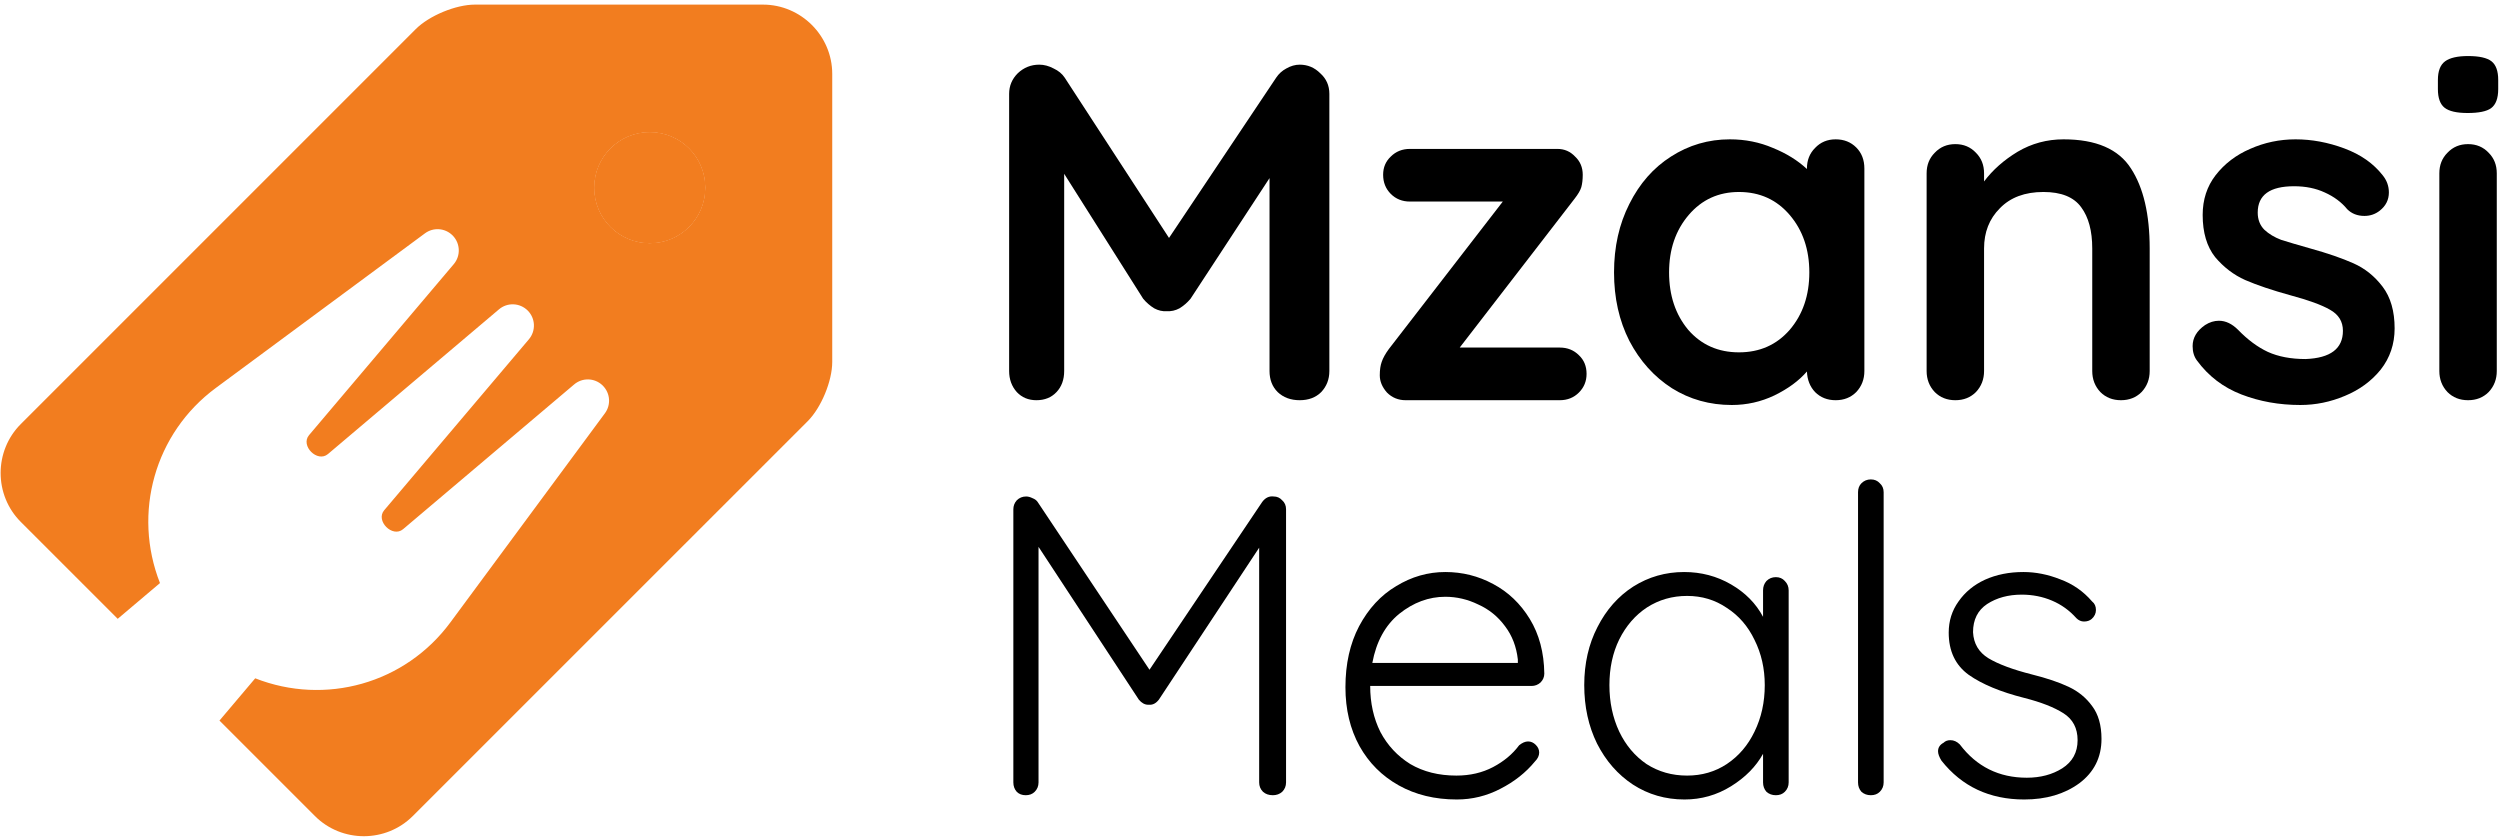
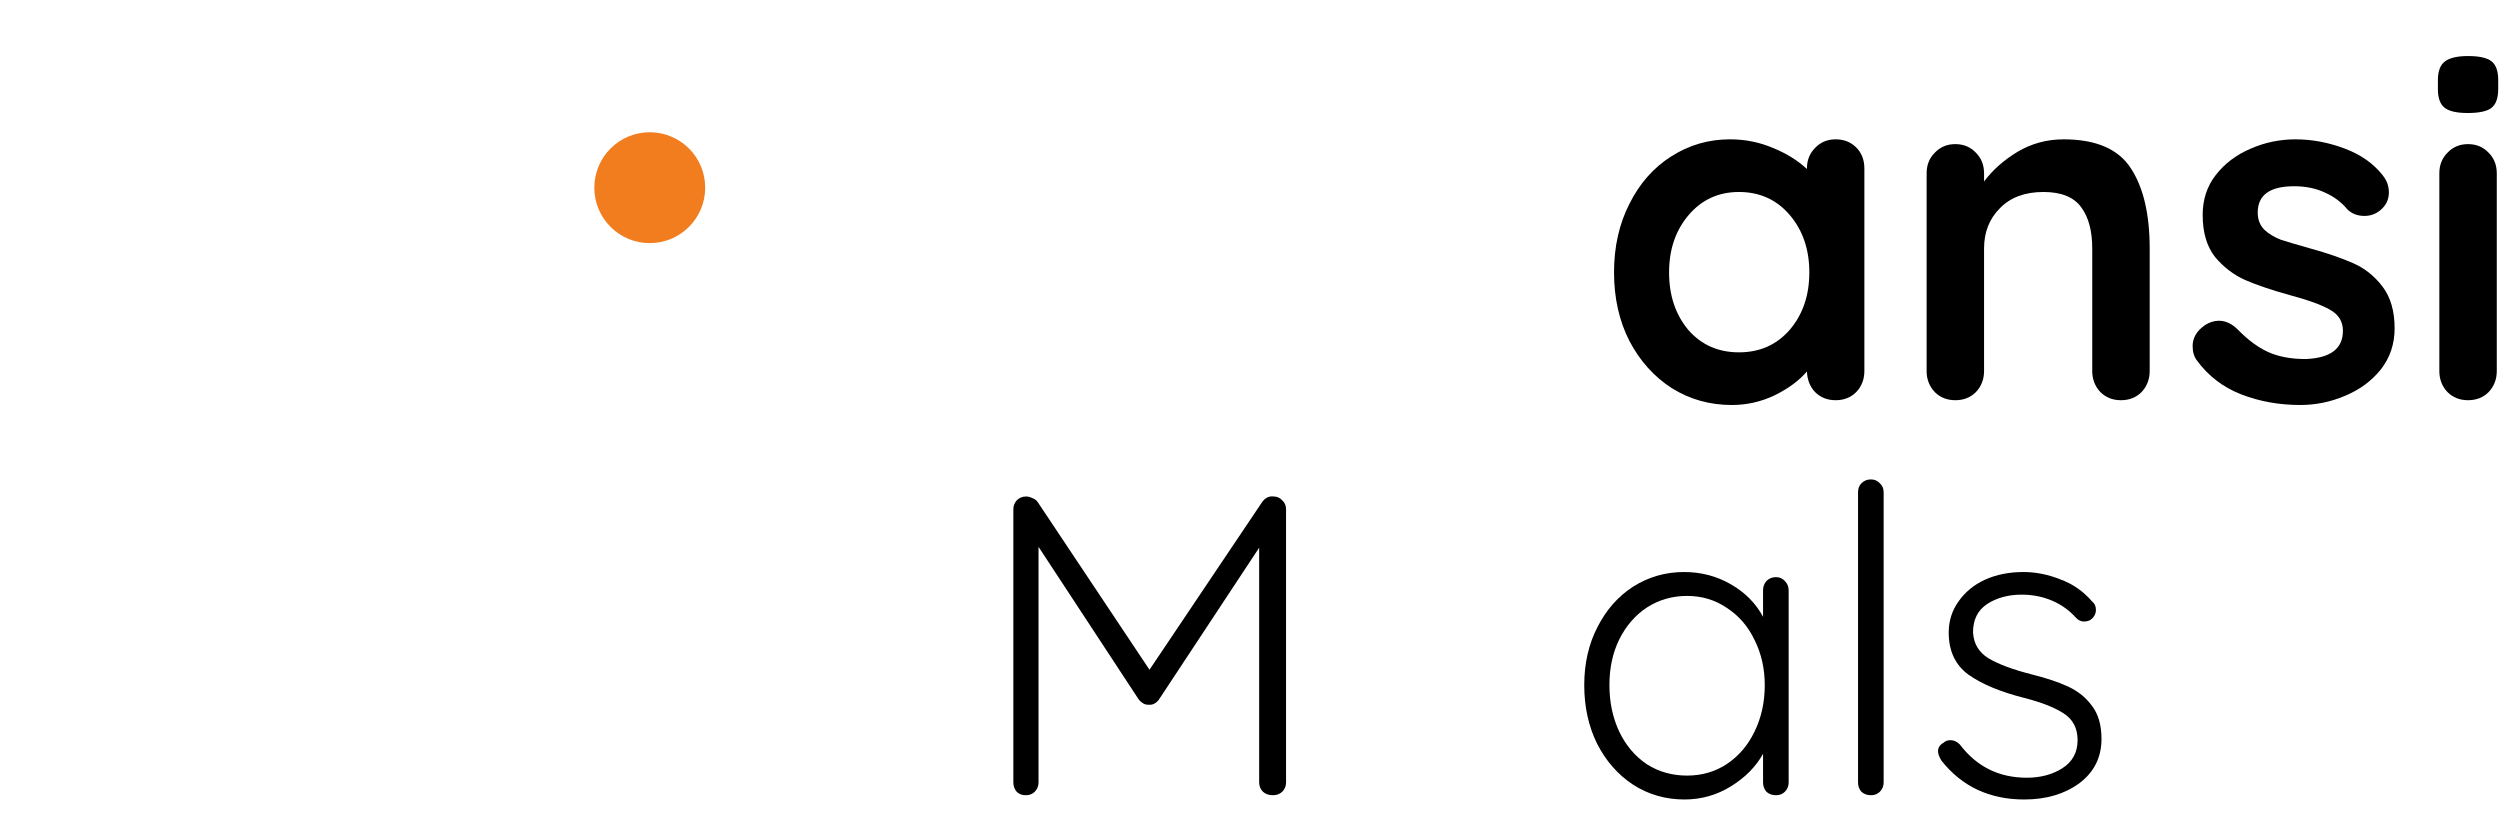
<svg xmlns="http://www.w3.org/2000/svg" width="481" height="161" viewBox="0 0 481 161" fill="none">
-   <path d="M114.346 36.111C114.346 42.002 119.121 46.777 125.013 46.777C130.904 46.777 135.679 42.002 135.679 36.111C135.679 30.219 130.904 25.444 125.013 25.444C119.122 25.444 114.346 30.219 114.346 36.111Z" fill="#F27D1F" />
  <path d="M125.013 46.777C119.121 46.777 114.346 42.002 114.346 36.111C114.346 30.219 119.122 25.444 125.013 25.444C130.904 25.444 135.679 30.219 135.679 36.111C135.679 42.002 130.904 46.777 125.013 46.777Z" fill="#F27D1F" />
-   <path d="M146.788 0.887L91.371 0.887C87.704 0.887 82.581 3.011 79.99 5.599L4.013 81.576C-1.175 86.758 -1.175 95.254 4.013 100.43L22.645 119.061L30.779 112.183C25.488 98.716 29.732 83.347 41.528 74.638L81.755 44.9C83.386 43.686 85.647 43.865 87.075 45.294L87.167 45.386C88.584 46.907 88.642 49.243 87.306 50.821L59.459 83.722C57.741 85.752 61.066 89.077 63.096 87.36L96.003 59.518C97.622 58.142 100.027 58.246 101.531 59.749C103.034 61.252 103.132 63.652 101.762 65.277L73.914 98.178C72.197 100.208 75.522 103.532 77.551 101.815L110.458 73.974C112.037 72.626 114.373 72.684 115.888 74.106L115.986 74.205C117.414 75.633 117.594 77.894 116.379 79.525L86.647 119.757C77.939 131.553 62.57 135.797 49.103 130.507L42.224 138.64L60.584 156.999C65.761 162.181 74.248 162.181 79.432 156.993L155.41 81.028C157.998 78.44 160.122 73.308 160.122 69.65V14.221C160.122 6.889 154.12 0.887 146.788 0.887ZM125.013 46.777C119.121 46.777 114.346 42.002 114.346 36.111C114.346 30.219 119.122 25.444 125.013 25.444C130.904 25.444 135.679 30.219 135.679 36.111C135.679 42.002 130.904 46.777 125.013 46.777Z" fill="#F27D1F" />
-   <path d="M250.059 12.441C251.594 12.441 252.914 12.993 254.019 14.099C255.186 15.142 255.769 16.462 255.769 18.059V71.382C255.769 72.978 255.247 74.329 254.204 75.434C253.16 76.478 251.778 77 250.059 77C248.34 77 246.928 76.478 245.823 75.434C244.779 74.391 244.257 73.04 244.257 71.382V34.268L229.062 57.476C228.448 58.212 227.741 58.826 226.943 59.318C226.145 59.747 225.316 59.932 224.457 59.87C223.659 59.932 222.86 59.747 222.062 59.318C221.264 58.826 220.558 58.212 219.944 57.476L204.748 33.439V71.382C204.748 73.04 204.257 74.391 203.275 75.434C202.292 76.478 201.003 77 199.407 77C197.872 77 196.613 76.478 195.631 75.434C194.648 74.329 194.157 72.978 194.157 71.382V18.059C194.157 16.524 194.71 15.204 195.815 14.099C196.982 12.993 198.363 12.441 199.959 12.441C200.88 12.441 201.801 12.687 202.722 13.178C203.643 13.607 204.349 14.191 204.84 14.928L224.917 45.779L245.547 14.928C246.038 14.191 246.683 13.607 247.481 13.178C248.34 12.687 249.2 12.441 250.059 12.441Z" fill="black" />
-   <path d="M300.098 66.87C301.572 66.87 302.8 67.361 303.782 68.343C304.764 69.264 305.256 70.461 305.256 71.935C305.256 73.347 304.764 74.544 303.782 75.526C302.8 76.509 301.572 77 300.098 77H270.443C269.031 77 267.834 76.509 266.852 75.526C265.931 74.483 265.47 73.378 265.47 72.211C265.47 71.167 265.593 70.308 265.839 69.632C266.084 68.896 266.545 68.067 267.22 67.146L289.139 38.78H271.272C269.799 38.78 268.571 38.289 267.588 37.307C266.606 36.324 266.115 35.096 266.115 33.623C266.115 32.211 266.606 31.044 267.588 30.123C268.571 29.141 269.799 28.65 271.272 28.65H299.638C300.989 28.65 302.124 29.141 303.045 30.123C304.028 31.044 304.519 32.211 304.519 33.623C304.519 34.544 304.427 35.342 304.243 36.017C304.058 36.631 303.629 37.368 302.953 38.228L280.85 66.87H300.098Z" fill="black" />
  <path d="M353.18 26.808C354.776 26.808 356.096 27.33 357.14 28.373C358.184 29.417 358.706 30.768 358.706 32.426V71.382C358.706 72.978 358.184 74.329 357.14 75.434C356.096 76.478 354.776 77 353.18 77C351.584 77 350.264 76.478 349.22 75.434C348.237 74.391 347.716 73.071 347.654 71.474C346.119 73.255 344.032 74.79 341.392 76.079C338.813 77.307 336.081 77.921 333.195 77.921C328.959 77.921 325.121 76.847 321.683 74.698C318.245 72.487 315.513 69.448 313.487 65.58C311.522 61.712 310.54 57.322 310.54 52.41C310.54 47.499 311.522 43.109 313.487 39.241C315.451 35.311 318.122 32.272 321.499 30.123C324.937 27.913 328.713 26.808 332.827 26.808C335.774 26.808 338.537 27.36 341.115 28.465C343.694 29.509 345.874 30.86 347.654 32.518V32.426C347.654 30.829 348.176 29.509 349.22 28.465C350.264 27.36 351.584 26.808 353.18 26.808ZM334.577 67.79C338.567 67.79 341.821 66.348 344.339 63.462C346.856 60.515 348.115 56.831 348.115 52.41C348.115 47.99 346.856 44.306 344.339 41.359C341.821 38.412 338.567 36.938 334.577 36.938C330.647 36.938 327.424 38.412 324.907 41.359C322.389 44.306 321.131 47.99 321.131 52.41C321.131 56.831 322.359 60.515 324.814 63.462C327.332 66.348 330.586 67.79 334.577 67.79Z" fill="black" />
  <path d="M397.022 26.808C403.284 26.808 407.613 28.68 410.007 32.426C412.402 36.109 413.599 41.236 413.599 47.806V71.382C413.599 72.978 413.077 74.329 412.033 75.434C410.99 76.478 409.67 77 408.073 77C406.477 77 405.157 76.478 404.113 75.434C403.069 74.329 402.548 72.978 402.548 71.382V47.806C402.548 44.429 401.841 41.789 400.429 39.885C399.017 37.921 396.592 36.938 393.154 36.938C389.593 36.938 386.799 37.982 384.773 40.07C382.747 42.096 381.734 44.674 381.734 47.806V71.382C381.734 72.978 381.212 74.329 380.168 75.434C379.125 76.478 377.805 77 376.208 77C374.612 77 373.292 76.478 372.248 75.434C371.204 74.329 370.682 72.978 370.682 71.382V33.347C370.682 31.75 371.204 30.43 372.248 29.387C373.292 28.281 374.612 27.729 376.208 27.729C377.805 27.729 379.125 28.281 380.168 29.387C381.212 30.43 381.734 31.75 381.734 33.347V34.912C383.392 32.702 385.541 30.799 388.181 29.202C390.882 27.606 393.829 26.808 397.022 26.808Z" fill="black" />
  <path d="M422.689 69.356C422.137 68.619 421.86 67.698 421.86 66.593C421.86 64.997 422.658 63.646 424.255 62.541C425.114 61.988 426.005 61.712 426.926 61.712C428.215 61.712 429.443 62.295 430.609 63.462C432.451 65.365 434.355 66.777 436.319 67.698C438.345 68.619 440.771 69.08 443.595 69.08C448.384 68.896 450.778 67.084 450.778 63.646C450.778 61.866 449.95 60.515 448.292 59.594C446.695 58.673 444.178 57.752 440.74 56.831C437.179 55.849 434.263 54.866 431.991 53.884C429.781 52.902 427.847 51.428 426.189 49.463C424.592 47.437 423.794 44.736 423.794 41.359C423.794 38.412 424.623 35.864 426.281 33.715C428 31.505 430.21 29.816 432.912 28.65C435.675 27.422 438.591 26.808 441.661 26.808C444.792 26.808 447.923 27.391 451.055 28.558C454.186 29.724 456.642 31.443 458.422 33.715C459.22 34.697 459.62 35.803 459.62 37.03C459.62 38.443 459.036 39.609 457.87 40.53C457.01 41.206 456.028 41.543 454.923 41.543C453.572 41.543 452.467 41.113 451.607 40.254C450.502 38.903 449.059 37.829 447.279 37.03C445.56 36.232 443.595 35.833 441.385 35.833C436.718 35.833 434.385 37.522 434.385 40.898C434.385 42.249 434.815 43.354 435.675 44.214C436.534 45.012 437.609 45.657 438.898 46.148C440.249 46.578 442.121 47.13 444.516 47.806C447.831 48.727 450.594 49.678 452.804 50.661C455.015 51.643 456.887 53.147 458.422 55.173C459.957 57.199 460.725 59.87 460.725 63.186C460.725 66.194 459.834 68.834 458.054 71.106C456.273 73.316 453.971 75.005 451.147 76.171C448.384 77.338 445.529 77.921 442.582 77.921C438.53 77.921 434.754 77.246 431.254 75.895C427.754 74.544 424.899 72.365 422.689 69.356Z" fill="black" />
  <path d="M480.38 71.382C480.38 72.978 479.858 74.329 478.814 75.434C477.771 76.478 476.451 77 474.854 77C473.258 77 471.938 76.478 470.894 75.434C469.85 74.329 469.328 72.978 469.328 71.382V33.347C469.328 31.75 469.85 30.43 470.894 29.387C471.938 28.281 473.258 27.729 474.854 27.729C476.451 27.729 477.771 28.281 478.814 29.387C479.858 30.43 480.38 31.75 480.38 33.347V71.382ZM474.762 21.743C472.675 21.743 471.201 21.405 470.342 20.73C469.482 20.054 469.052 18.857 469.052 17.138V15.388C469.052 13.669 469.513 12.472 470.434 11.796C471.355 11.121 472.828 10.783 474.854 10.783C477.003 10.783 478.507 11.121 479.367 11.796C480.226 12.472 480.656 13.669 480.656 15.388V17.138C480.656 18.918 480.196 20.146 479.275 20.822C478.415 21.436 476.911 21.743 474.762 21.743Z" fill="black" />
  <path d="M245.055 95.523C245.712 95.523 246.259 95.77 246.697 96.262C247.19 96.7 247.436 97.275 247.436 97.987V150.537C247.436 151.248 247.19 151.85 246.697 152.343C246.205 152.781 245.603 153 244.891 153C244.125 153 243.495 152.781 243.002 152.343C242.51 151.85 242.263 151.248 242.263 150.537V105.377L222.968 134.607C222.42 135.319 221.791 135.648 221.079 135.593H220.915C220.258 135.593 219.656 135.264 219.109 134.607L199.813 105.212V150.537C199.813 151.248 199.566 151.85 199.074 152.343C198.636 152.781 198.061 153 197.35 153C196.638 153 196.063 152.781 195.625 152.343C195.187 151.85 194.968 151.248 194.968 150.537V97.987C194.968 97.33 195.187 96.755 195.625 96.262C196.118 95.77 196.72 95.523 197.432 95.523C197.815 95.523 198.225 95.633 198.663 95.852C199.101 96.016 199.43 96.262 199.649 96.591L221.161 128.86L242.838 96.591C243.44 95.77 244.179 95.414 245.055 95.523Z" fill="black" />
-   <path d="M297.125 129.599C297.125 130.256 296.878 130.83 296.386 131.323C295.893 131.761 295.318 131.98 294.661 131.98H263.624C263.624 135.264 264.281 138.22 265.595 140.848C266.963 143.421 268.879 145.473 271.342 147.006C273.86 148.484 276.816 149.223 280.21 149.223C282.838 149.223 285.191 148.676 287.272 147.581C289.352 146.486 291.021 145.09 292.28 143.393C292.882 142.901 293.457 142.654 294.005 142.654C294.552 142.654 295.045 142.873 295.483 143.311C295.92 143.749 296.139 144.242 296.139 144.789C296.139 145.391 295.866 145.966 295.318 146.513C293.567 148.648 291.35 150.4 288.667 151.768C286.04 153.137 283.248 153.821 280.292 153.821C276.077 153.821 272.355 152.918 269.125 151.111C265.896 149.305 263.378 146.787 261.571 143.557C259.765 140.273 258.862 136.496 258.862 132.226C258.862 127.738 259.738 123.824 261.489 120.485C263.296 117.091 265.677 114.518 268.633 112.766C271.589 110.96 274.736 110.057 278.075 110.057C281.36 110.057 284.425 110.823 287.272 112.356C290.173 113.889 292.527 116.133 294.333 119.089C296.139 122.045 297.07 125.548 297.125 129.599ZM278.075 114.819C274.9 114.819 271.944 115.914 269.207 118.103C266.525 120.293 264.801 123.441 264.035 127.546H292.034V126.889C291.76 124.426 290.939 122.291 289.571 120.485C288.202 118.624 286.478 117.228 284.398 116.297C282.372 115.312 280.265 114.819 278.075 114.819Z" fill="black" />
  <path d="M341.675 111.042C342.386 111.042 342.961 111.288 343.399 111.781C343.892 112.274 344.138 112.876 344.138 113.587V150.537C344.138 151.248 343.892 151.85 343.399 152.343C342.961 152.781 342.386 153 341.675 153C340.963 153 340.361 152.781 339.868 152.343C339.431 151.85 339.212 151.248 339.212 150.537V145.035C337.843 147.499 335.79 149.579 333.053 151.276C330.316 152.973 327.333 153.821 324.103 153.821C320.436 153.821 317.124 152.863 314.168 150.947C311.267 149.031 308.968 146.404 307.271 143.065C305.629 139.726 304.808 135.976 304.808 131.816C304.808 127.656 305.656 123.933 307.353 120.649C309.05 117.31 311.349 114.71 314.25 112.848C317.206 110.987 320.463 110.057 324.021 110.057C327.306 110.057 330.316 110.85 333.053 112.438C335.79 114.025 337.843 116.105 339.212 118.678V113.587C339.212 112.876 339.431 112.274 339.868 111.781C340.361 111.288 340.963 111.042 341.675 111.042ZM324.596 149.223C327.443 149.223 329.988 148.484 332.232 147.006C334.531 145.473 336.31 143.393 337.569 140.766C338.883 138.083 339.54 135.1 339.54 131.816C339.54 128.641 338.883 125.74 337.569 123.112C336.31 120.485 334.531 118.432 332.232 116.954C329.988 115.421 327.443 114.655 324.596 114.655C321.75 114.655 319.177 115.394 316.878 116.872C314.633 118.35 312.854 120.403 311.541 123.03C310.282 125.603 309.652 128.531 309.652 131.816C309.652 135.1 310.282 138.083 311.541 140.766C312.8 143.393 314.551 145.473 316.796 147.006C319.095 148.484 321.695 149.223 324.596 149.223Z" fill="black" />
  <path d="M362.413 150.537C362.413 151.248 362.166 151.85 361.674 152.343C361.236 152.781 360.661 153 359.949 153C359.238 153 358.636 152.781 358.143 152.343C357.705 151.85 357.486 151.248 357.486 150.537V94.702C357.486 93.991 357.705 93.416 358.143 92.978C358.636 92.485 359.238 92.239 359.949 92.239C360.661 92.239 361.236 92.485 361.674 92.978C362.166 93.416 362.413 93.991 362.413 94.702V150.537Z" fill="black" />
  <path d="M373.536 146.349C373.098 145.638 372.879 145.035 372.879 144.543C372.879 143.831 373.235 143.284 373.946 142.901C374.275 142.572 374.713 142.408 375.26 142.408C375.917 142.408 376.519 142.682 377.067 143.229C380.296 147.499 384.593 149.633 389.958 149.633C392.585 149.633 394.857 149.031 396.773 147.827C398.743 146.568 399.729 144.762 399.729 142.408C399.729 140.109 398.826 138.385 397.019 137.235C395.213 136.085 392.695 135.1 389.465 134.279C384.922 133.13 381.364 131.652 378.791 129.845C376.218 127.984 374.932 125.274 374.932 121.716C374.932 119.472 375.561 117.474 376.82 115.722C378.079 113.916 379.776 112.52 381.911 111.535C384.101 110.549 386.564 110.057 389.301 110.057C391.655 110.057 394.008 110.522 396.362 111.453C398.771 112.328 400.824 113.752 402.521 115.722C403.013 116.105 403.259 116.653 403.259 117.364C403.259 118.021 402.986 118.596 402.438 119.089C402.055 119.417 401.563 119.581 400.96 119.581C400.413 119.581 399.92 119.362 399.482 118.925C398.169 117.447 396.609 116.324 394.802 115.558C392.996 114.792 391.053 114.409 388.972 114.409C386.4 114.409 384.183 115.011 382.322 116.215C380.515 117.419 379.612 119.226 379.612 121.634C379.721 123.824 380.707 125.493 382.568 126.643C384.484 127.792 387.275 128.832 390.943 129.763C393.79 130.475 396.143 131.268 398.004 132.144C399.866 133.02 401.371 134.252 402.521 135.839C403.725 137.427 404.327 139.534 404.327 142.162C404.327 145.72 402.904 148.566 400.057 150.701C397.211 152.781 393.68 153.821 389.465 153.821C382.787 153.821 377.477 151.33 373.536 146.349Z" fill="black" />
</svg>